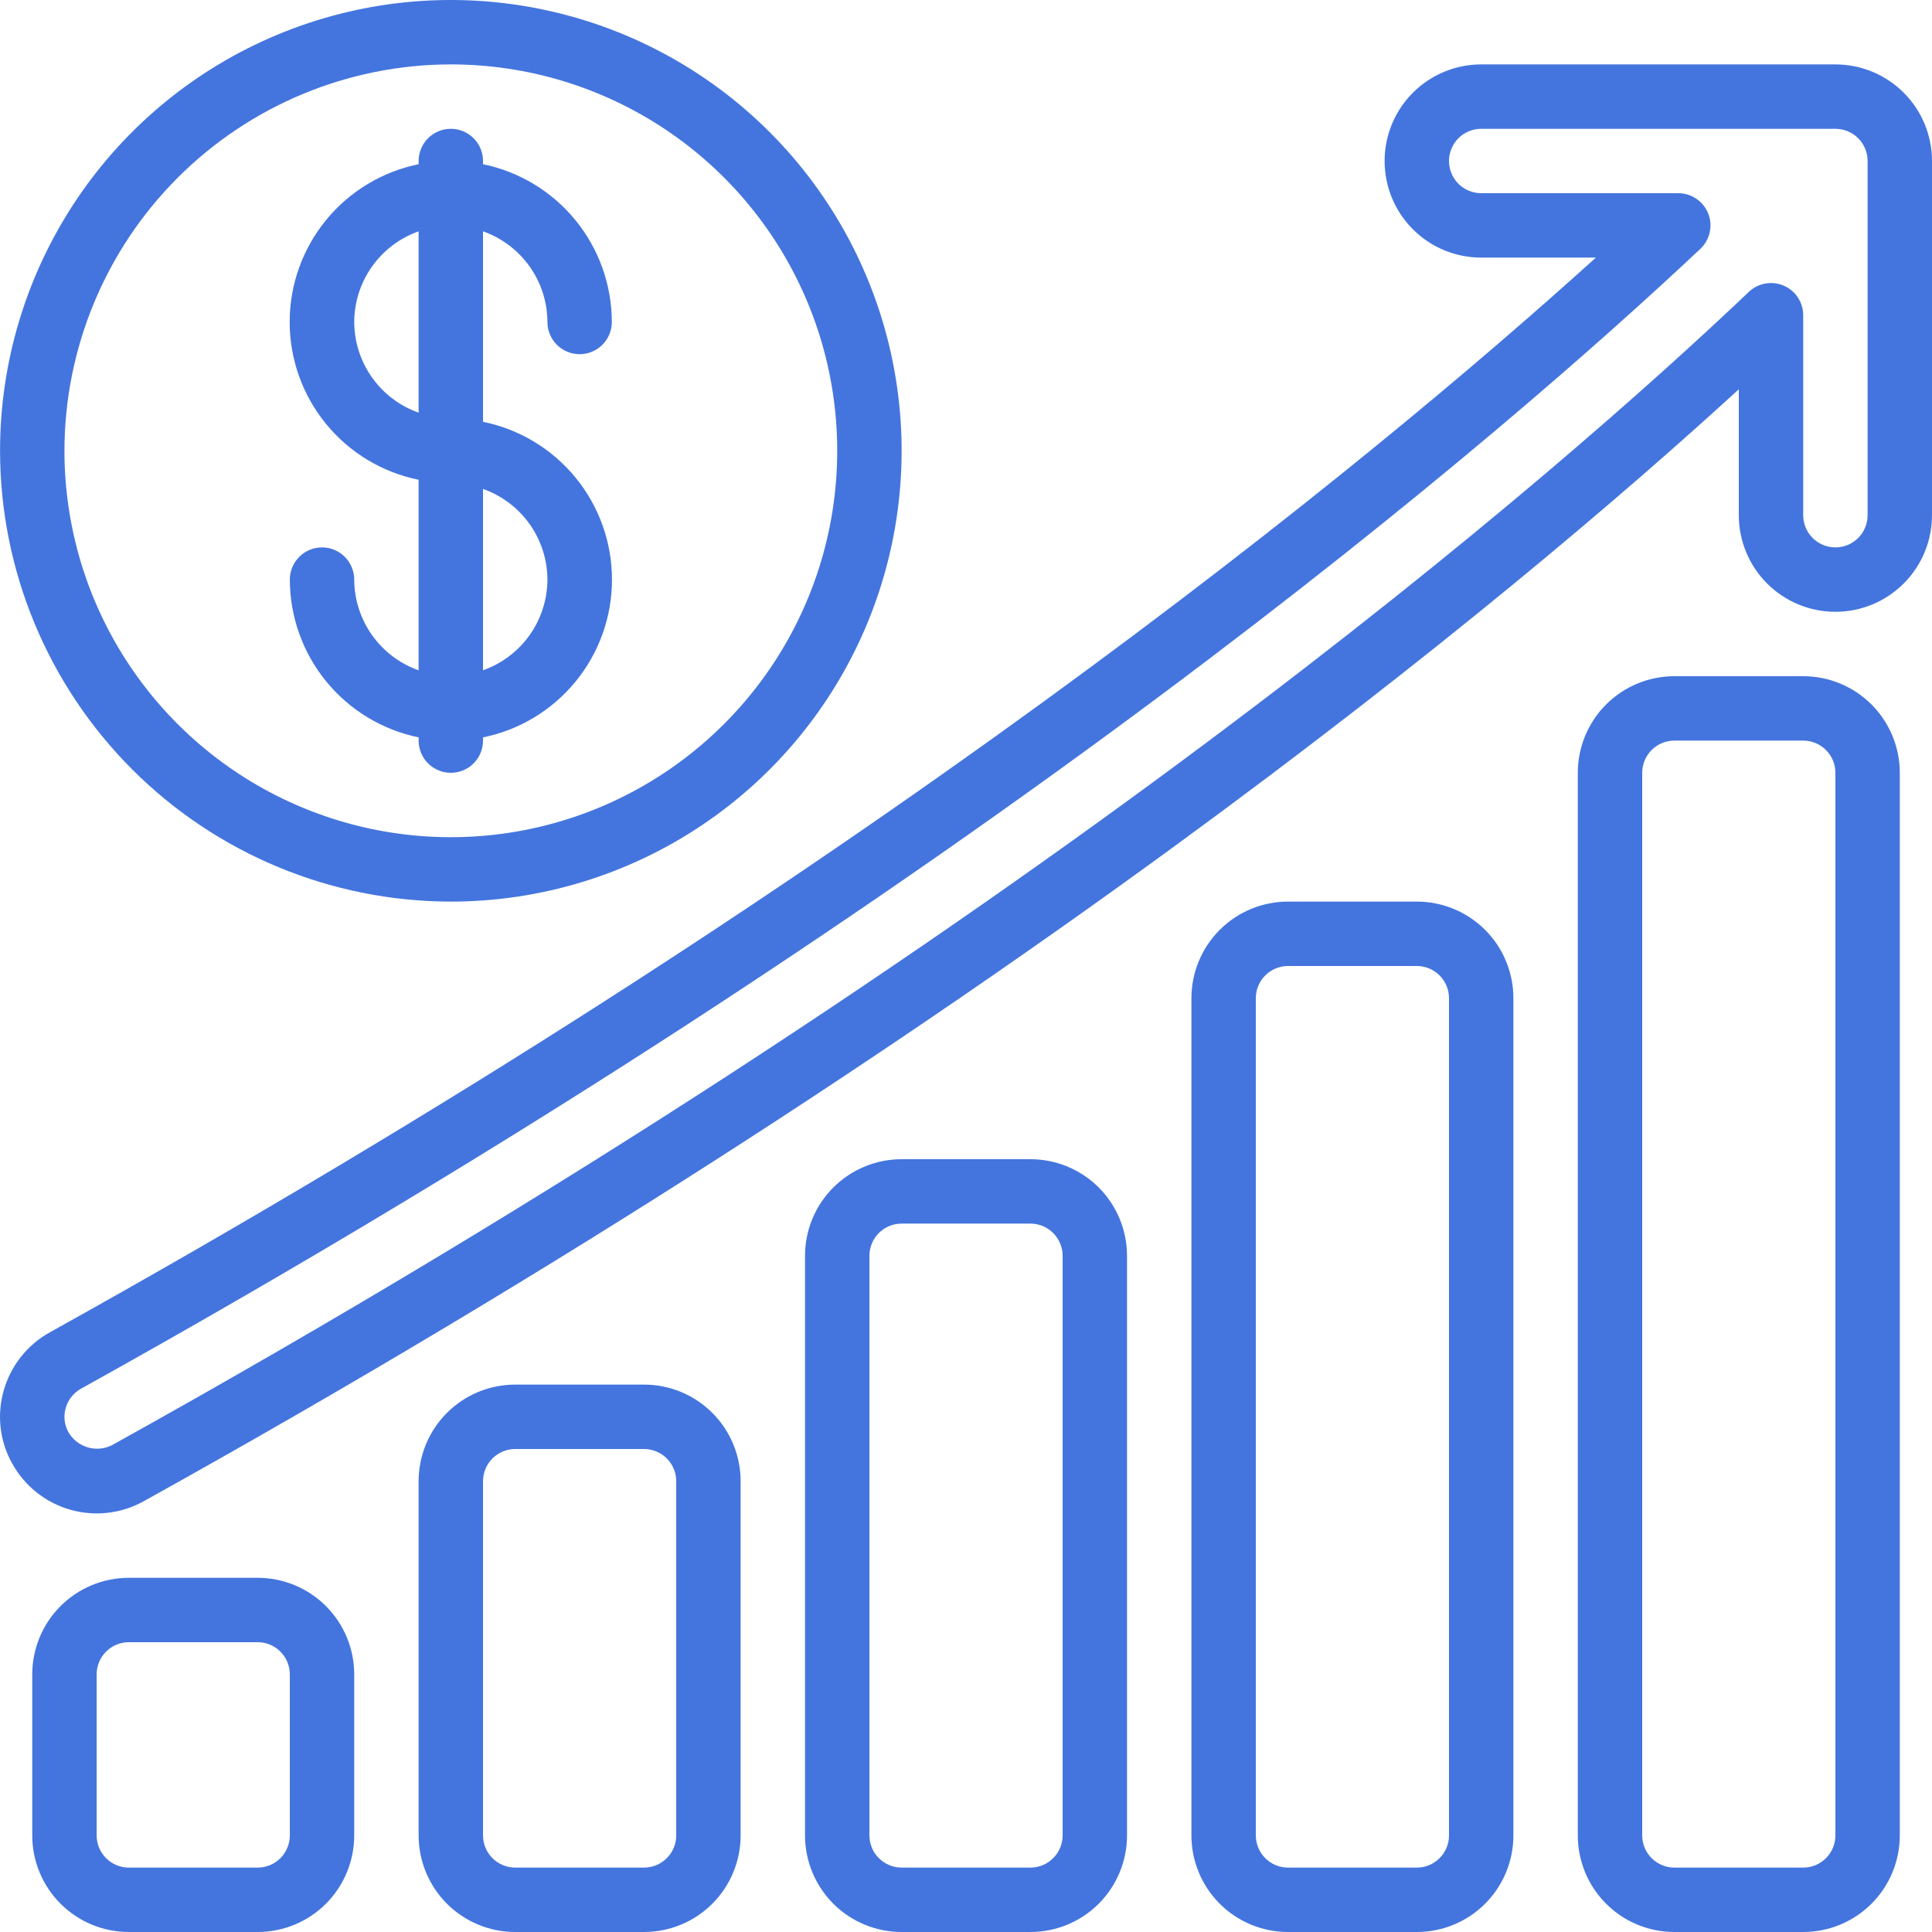
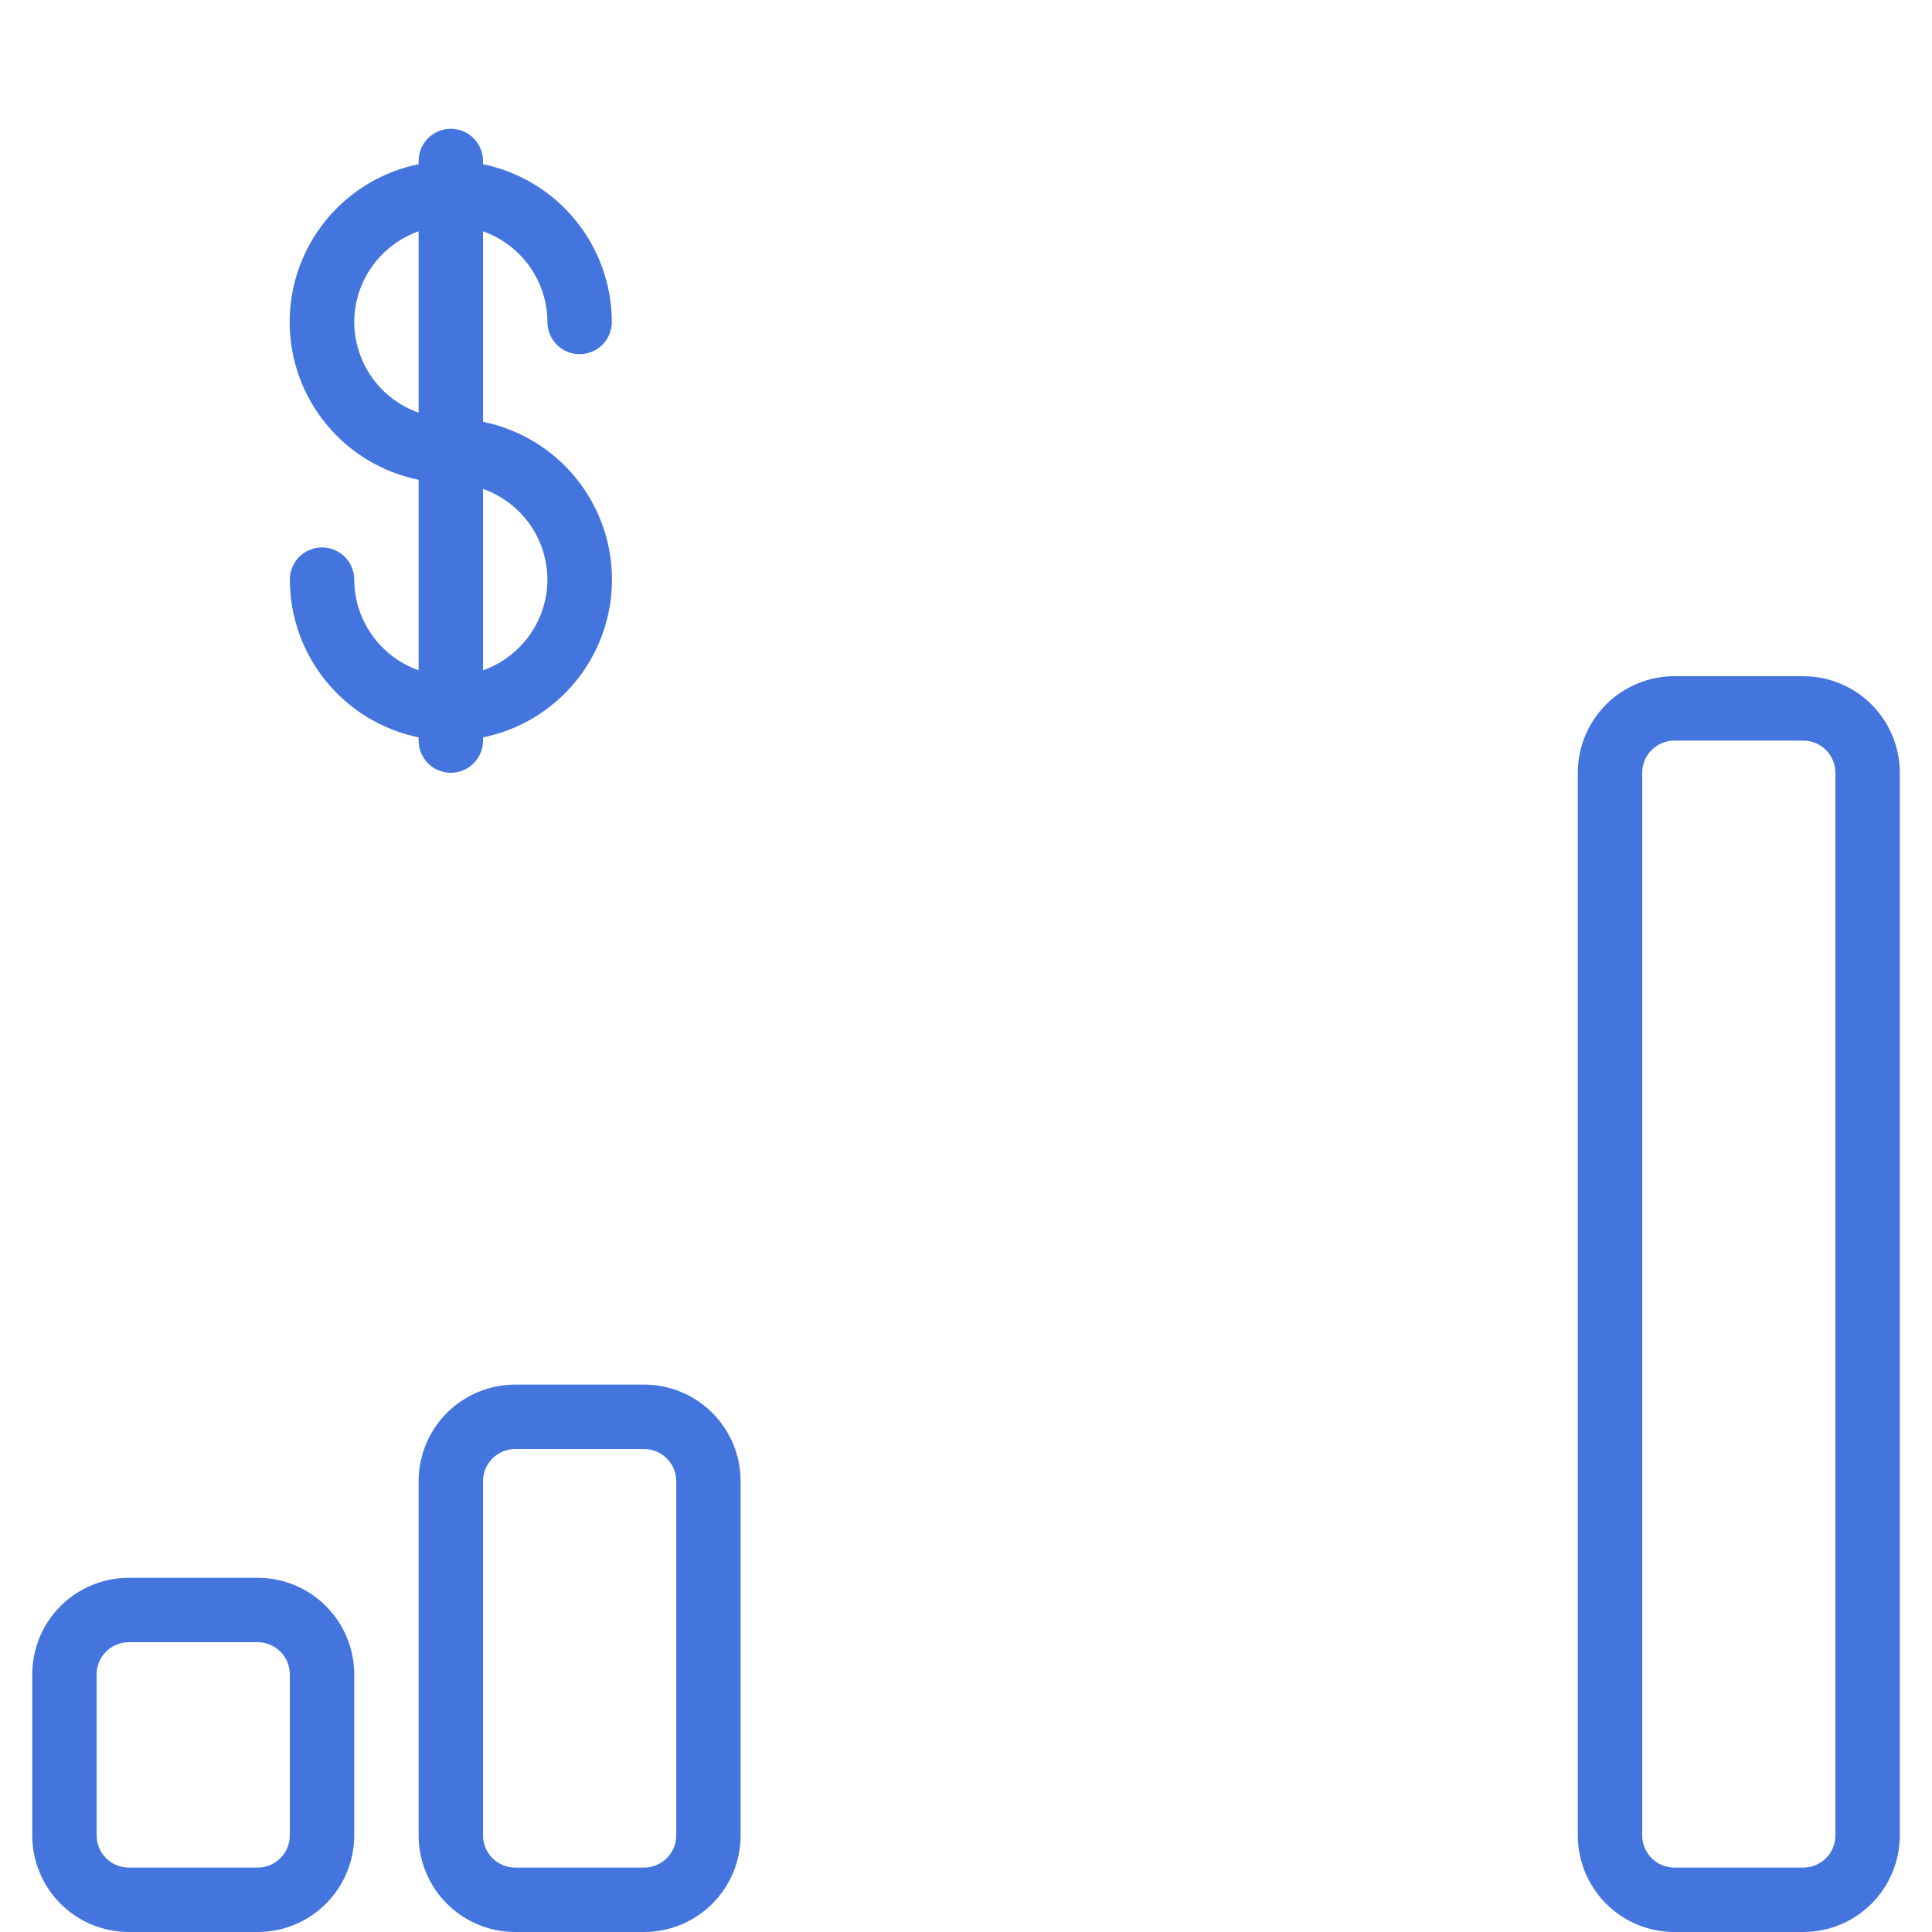
<svg xmlns="http://www.w3.org/2000/svg" width="84" height="84" viewBox="0 0 84 84" fill="none">
-   <path d="M79.8 2.8H64.4C63.286 2.8 62.218 3.243 61.431 4.03C60.643 4.818 60.2 5.886 60.2 7C60.2 8.114 60.643 9.182 61.431 9.97C62.218 10.758 63.286 11.2 64.4 11.2H69.386C59.575 20.077 37.438 38.328 2.169 57.926C1.683 58.195 1.255 58.558 0.91 58.993C0.565 59.429 0.31 59.928 0.16 60.463C0.009 60.992 -0.036 61.545 0.029 62.091C0.093 62.637 0.266 63.164 0.537 63.643C1.078 64.615 1.983 65.333 3.053 65.639C4.123 65.945 5.271 65.814 6.244 65.274C43.143 44.776 65.8 25.9 75.6 16.926V22.4C75.6 23.514 76.043 24.582 76.83 25.37C77.618 26.157 78.686 26.6 79.8 26.6C80.914 26.6 81.982 26.157 82.77 25.37C83.558 24.582 84 23.514 84 22.4V7C84 5.886 83.558 4.818 82.77 4.03C81.982 3.243 80.914 2.8 79.8 2.8ZM81.2 22.4C81.2 22.771 81.053 23.127 80.79 23.39C80.528 23.652 80.171 23.8 79.8 23.8C79.429 23.8 79.073 23.652 78.81 23.39C78.548 23.127 78.4 22.771 78.4 22.4V13.706C78.4 13.432 78.32 13.164 78.169 12.935C78.019 12.707 77.804 12.527 77.552 12.419C77.301 12.311 77.023 12.279 76.753 12.328C76.484 12.376 76.234 12.502 76.036 12.691C67.965 20.366 44.874 40.614 4.89 62.822C4.562 62.995 4.179 63.034 3.823 62.931C3.466 62.829 3.163 62.592 2.977 62.271C2.888 62.113 2.832 61.94 2.811 61.76C2.79 61.58 2.805 61.398 2.855 61.225C2.905 61.045 2.99 60.877 3.106 60.731C3.222 60.585 3.366 60.463 3.53 60.374C42.678 38.62 65.8 18.472 73.929 10.819C74.133 10.627 74.275 10.378 74.335 10.104C74.396 9.83 74.374 9.544 74.27 9.283C74.166 9.023 73.987 8.799 73.755 8.642C73.523 8.484 73.249 8.4 72.968 8.4H64.4C64.029 8.4 63.673 8.252 63.41 7.99C63.148 7.727 63 7.371 63 7C63 6.629 63.148 6.273 63.41 6.01C63.673 5.747 64.029 5.6 64.4 5.6H79.8C80.171 5.6 80.528 5.747 80.79 6.01C81.053 6.273 81.2 6.629 81.2 7V22.4Z" fill="#4475DE" />
  <path d="M11.201 84C12.315 84 13.384 83.558 14.171 82.77C14.959 81.982 15.401 80.914 15.401 79.8V72.8C15.401 71.686 14.959 70.618 14.171 69.83C13.384 69.043 12.315 68.6 11.201 68.6H5.602C4.488 68.6 3.419 69.043 2.632 69.83C1.844 70.618 1.402 71.686 1.402 72.8V79.8C1.402 80.914 1.844 81.982 2.632 82.77C3.419 83.558 4.488 84 5.602 84H11.201ZM4.202 79.8V72.8C4.202 72.429 4.349 72.073 4.612 71.81C4.874 71.547 5.23 71.4 5.602 71.4H11.201C11.573 71.4 11.929 71.547 12.191 71.81C12.454 72.073 12.601 72.429 12.601 72.8V79.8C12.601 80.171 12.454 80.527 12.191 80.79C11.929 81.052 11.573 81.2 11.201 81.2H5.602C5.23 81.2 4.874 81.052 4.612 80.79C4.349 80.527 4.202 80.171 4.202 79.8Z" fill="#4475DE" />
  <path d="M28.001 84C29.115 84 30.183 83.558 30.971 82.77C31.759 81.982 32.201 80.914 32.201 79.8V64.4C32.201 63.286 31.759 62.218 30.971 61.43C30.183 60.642 29.115 60.2 28.001 60.2H22.401C21.287 60.2 20.219 60.642 19.431 61.43C18.644 62.218 18.201 63.286 18.201 64.4V79.8C18.201 80.914 18.644 81.982 19.431 82.77C20.219 83.558 21.287 84 22.401 84H28.001ZM21.001 79.8V64.4C21.001 64.029 21.149 63.673 21.411 63.41C21.674 63.148 22.03 63 22.401 63H28.001C28.372 63 28.729 63.148 28.991 63.41C29.254 63.673 29.401 64.029 29.401 64.4V79.8C29.401 80.171 29.254 80.527 28.991 80.79C28.729 81.052 28.372 81.2 28.001 81.2H22.401C22.03 81.2 21.674 81.052 21.411 80.79C21.149 80.527 21.001 80.171 21.001 79.8Z" fill="#4475DE" />
-   <path d="M61.6 84C62.714 84 63.783 83.558 64.57 82.77C65.358 81.982 65.8 80.914 65.8 79.8V43.4C65.8 42.286 65.358 41.218 64.57 40.43C63.783 39.642 62.714 39.2 61.6 39.2H56.001C54.887 39.2 53.818 39.642 53.031 40.43C52.243 41.218 51.801 42.286 51.801 43.4V79.8C51.801 80.914 52.243 81.982 53.031 82.77C53.818 83.558 54.887 84 56.001 84H61.6ZM54.601 79.8V43.4C54.601 43.029 54.748 42.673 55.011 42.41C55.273 42.148 55.629 42 56.001 42H61.6C61.972 42 62.328 42.148 62.59 42.41C62.853 42.673 63 43.029 63 43.4V79.8C63 80.171 62.853 80.527 62.59 80.79C62.328 81.052 61.972 81.2 61.6 81.2H56.001C55.629 81.2 55.273 81.052 55.011 80.79C54.748 80.527 54.601 80.171 54.601 79.8Z" fill="#4475DE" />
  <path d="M78.4 84C79.514 84 80.582 83.558 81.37 82.77C82.157 81.982 82.6 80.914 82.6 79.8V33.6C82.6 32.486 82.157 31.418 81.37 30.63C80.582 29.843 79.514 29.4 78.4 29.4H72.8C71.686 29.4 70.618 29.843 69.83 30.63C69.043 31.418 68.6 32.486 68.6 33.6V79.8C68.6 80.914 69.043 81.982 69.83 82.77C70.618 83.558 71.686 84 72.8 84H78.4ZM71.4 79.8V33.6C71.4 33.229 71.548 32.873 71.81 32.61C72.073 32.347 72.429 32.2 72.8 32.2H78.4C78.771 32.2 79.127 32.347 79.39 32.61C79.653 32.873 79.8 33.229 79.8 33.6V79.8C79.8 80.171 79.653 80.527 79.39 80.79C79.127 81.052 78.771 81.2 78.4 81.2H72.8C72.429 81.2 72.073 81.052 71.81 80.79C71.548 80.527 71.4 80.171 71.4 79.8Z" fill="#4475DE" />
-   <path d="M44.801 84C45.915 84 46.983 83.558 47.771 82.77C48.558 81.982 49.001 80.914 49.001 79.8V54.6C49.001 53.486 48.558 52.418 47.771 51.63C46.983 50.843 45.915 50.4 44.801 50.4H39.201C38.087 50.4 37.019 50.843 36.231 51.63C35.444 52.418 35.001 53.486 35.001 54.6V79.8C35.001 80.914 35.444 81.982 36.231 82.77C37.019 83.558 38.087 84 39.201 84H44.801ZM37.801 79.8V54.6C37.801 54.229 37.948 53.873 38.211 53.61C38.474 53.347 38.83 53.2 39.201 53.2H44.801C45.172 53.2 45.528 53.347 45.791 53.61C46.053 53.873 46.201 54.229 46.201 54.6V79.8C46.201 80.171 46.053 80.527 45.791 80.79C45.528 81.052 45.172 81.2 44.801 81.2H39.201C38.83 81.2 38.474 81.052 38.211 80.79C37.948 80.527 37.801 80.171 37.801 79.8Z" fill="#4475DE" />
-   <path d="M19.601 39.2C23.478 39.2 27.267 38.05 30.49 35.897C33.713 33.743 36.225 30.682 37.709 27.101C39.192 23.519 39.581 19.578 38.824 15.776C38.068 11.974 36.201 8.482 33.46 5.741C30.719 3 27.227 1.133 23.425 0.377C19.623 -0.38 15.682 0.008 12.101 1.492C8.52 2.975 5.458 5.488 3.305 8.711C1.151 11.934 0.002 15.723 0.002 19.6C0.007 24.797 2.074 29.779 5.748 33.453C9.423 37.128 14.405 39.194 19.601 39.2ZM19.601 2.8C22.924 2.8 26.172 3.785 28.935 5.631C31.697 7.477 33.851 10.101 35.122 13.171C36.394 16.241 36.726 19.619 36.078 22.878C35.43 26.136 33.83 29.13 31.48 31.479C29.131 33.829 26.138 35.429 22.879 36.077C19.62 36.725 16.242 36.393 13.172 35.121C10.103 33.85 7.479 31.696 5.633 28.934C3.787 26.171 2.802 22.923 2.802 19.6C2.806 15.146 4.578 10.876 7.727 7.726C10.877 4.576 15.147 2.805 19.601 2.8Z" fill="#4475DE" />
  <path d="M15.401 25.2C15.401 24.829 15.254 24.473 14.991 24.21C14.729 23.948 14.373 23.8 14.001 23.8C13.63 23.8 13.274 23.948 13.011 24.21C12.749 24.473 12.601 24.829 12.601 25.2C12.604 26.813 13.162 28.376 14.182 29.626C15.202 30.875 16.621 31.735 18.201 32.06V32.2C18.201 32.571 18.349 32.927 18.611 33.19C18.874 33.453 19.23 33.6 19.601 33.6C19.973 33.6 20.329 33.453 20.591 33.19C20.854 32.927 21.001 32.571 21.001 32.2V32.06C22.584 31.739 24.006 30.88 25.028 29.63C26.05 28.38 26.608 26.815 26.608 25.2C26.608 23.585 26.05 22.02 25.028 20.77C24.006 19.52 22.584 18.661 21.001 18.34V10.058C21.817 10.346 22.524 10.88 23.026 11.585C23.527 12.291 23.798 13.134 23.801 14C23.801 14.371 23.949 14.727 24.211 14.99C24.474 15.252 24.83 15.4 25.201 15.4C25.573 15.4 25.929 15.252 26.191 14.99C26.454 14.727 26.601 14.371 26.601 14C26.599 12.387 26.041 10.824 25.021 9.574C24.001 8.325 22.581 7.465 21.001 7.14V7C21.001 6.629 20.854 6.273 20.591 6.01C20.329 5.747 19.973 5.6 19.601 5.6C19.23 5.6 18.874 5.747 18.611 6.01C18.349 6.273 18.201 6.629 18.201 7V7.14C16.619 7.461 15.196 8.32 14.175 9.57C13.153 10.82 12.594 12.385 12.594 14C12.594 15.615 13.153 17.18 14.175 18.43C15.196 19.68 16.619 20.539 18.201 20.86V29.144C17.385 28.855 16.678 28.321 16.177 27.615C15.675 26.909 15.405 26.066 15.401 25.2ZM23.801 25.2C23.798 26.066 23.527 26.909 23.026 27.615C22.524 28.32 21.817 28.854 21.001 29.142V21.258C21.817 21.546 22.524 22.08 23.026 22.785C23.527 23.491 23.798 24.334 23.801 25.2ZM15.401 14C15.405 13.134 15.676 12.291 16.177 11.585C16.678 10.88 17.385 10.346 18.201 10.058V17.942C17.385 17.654 16.678 17.12 16.177 16.415C15.676 15.709 15.405 14.866 15.401 14Z" fill="#4475DE" />
</svg>